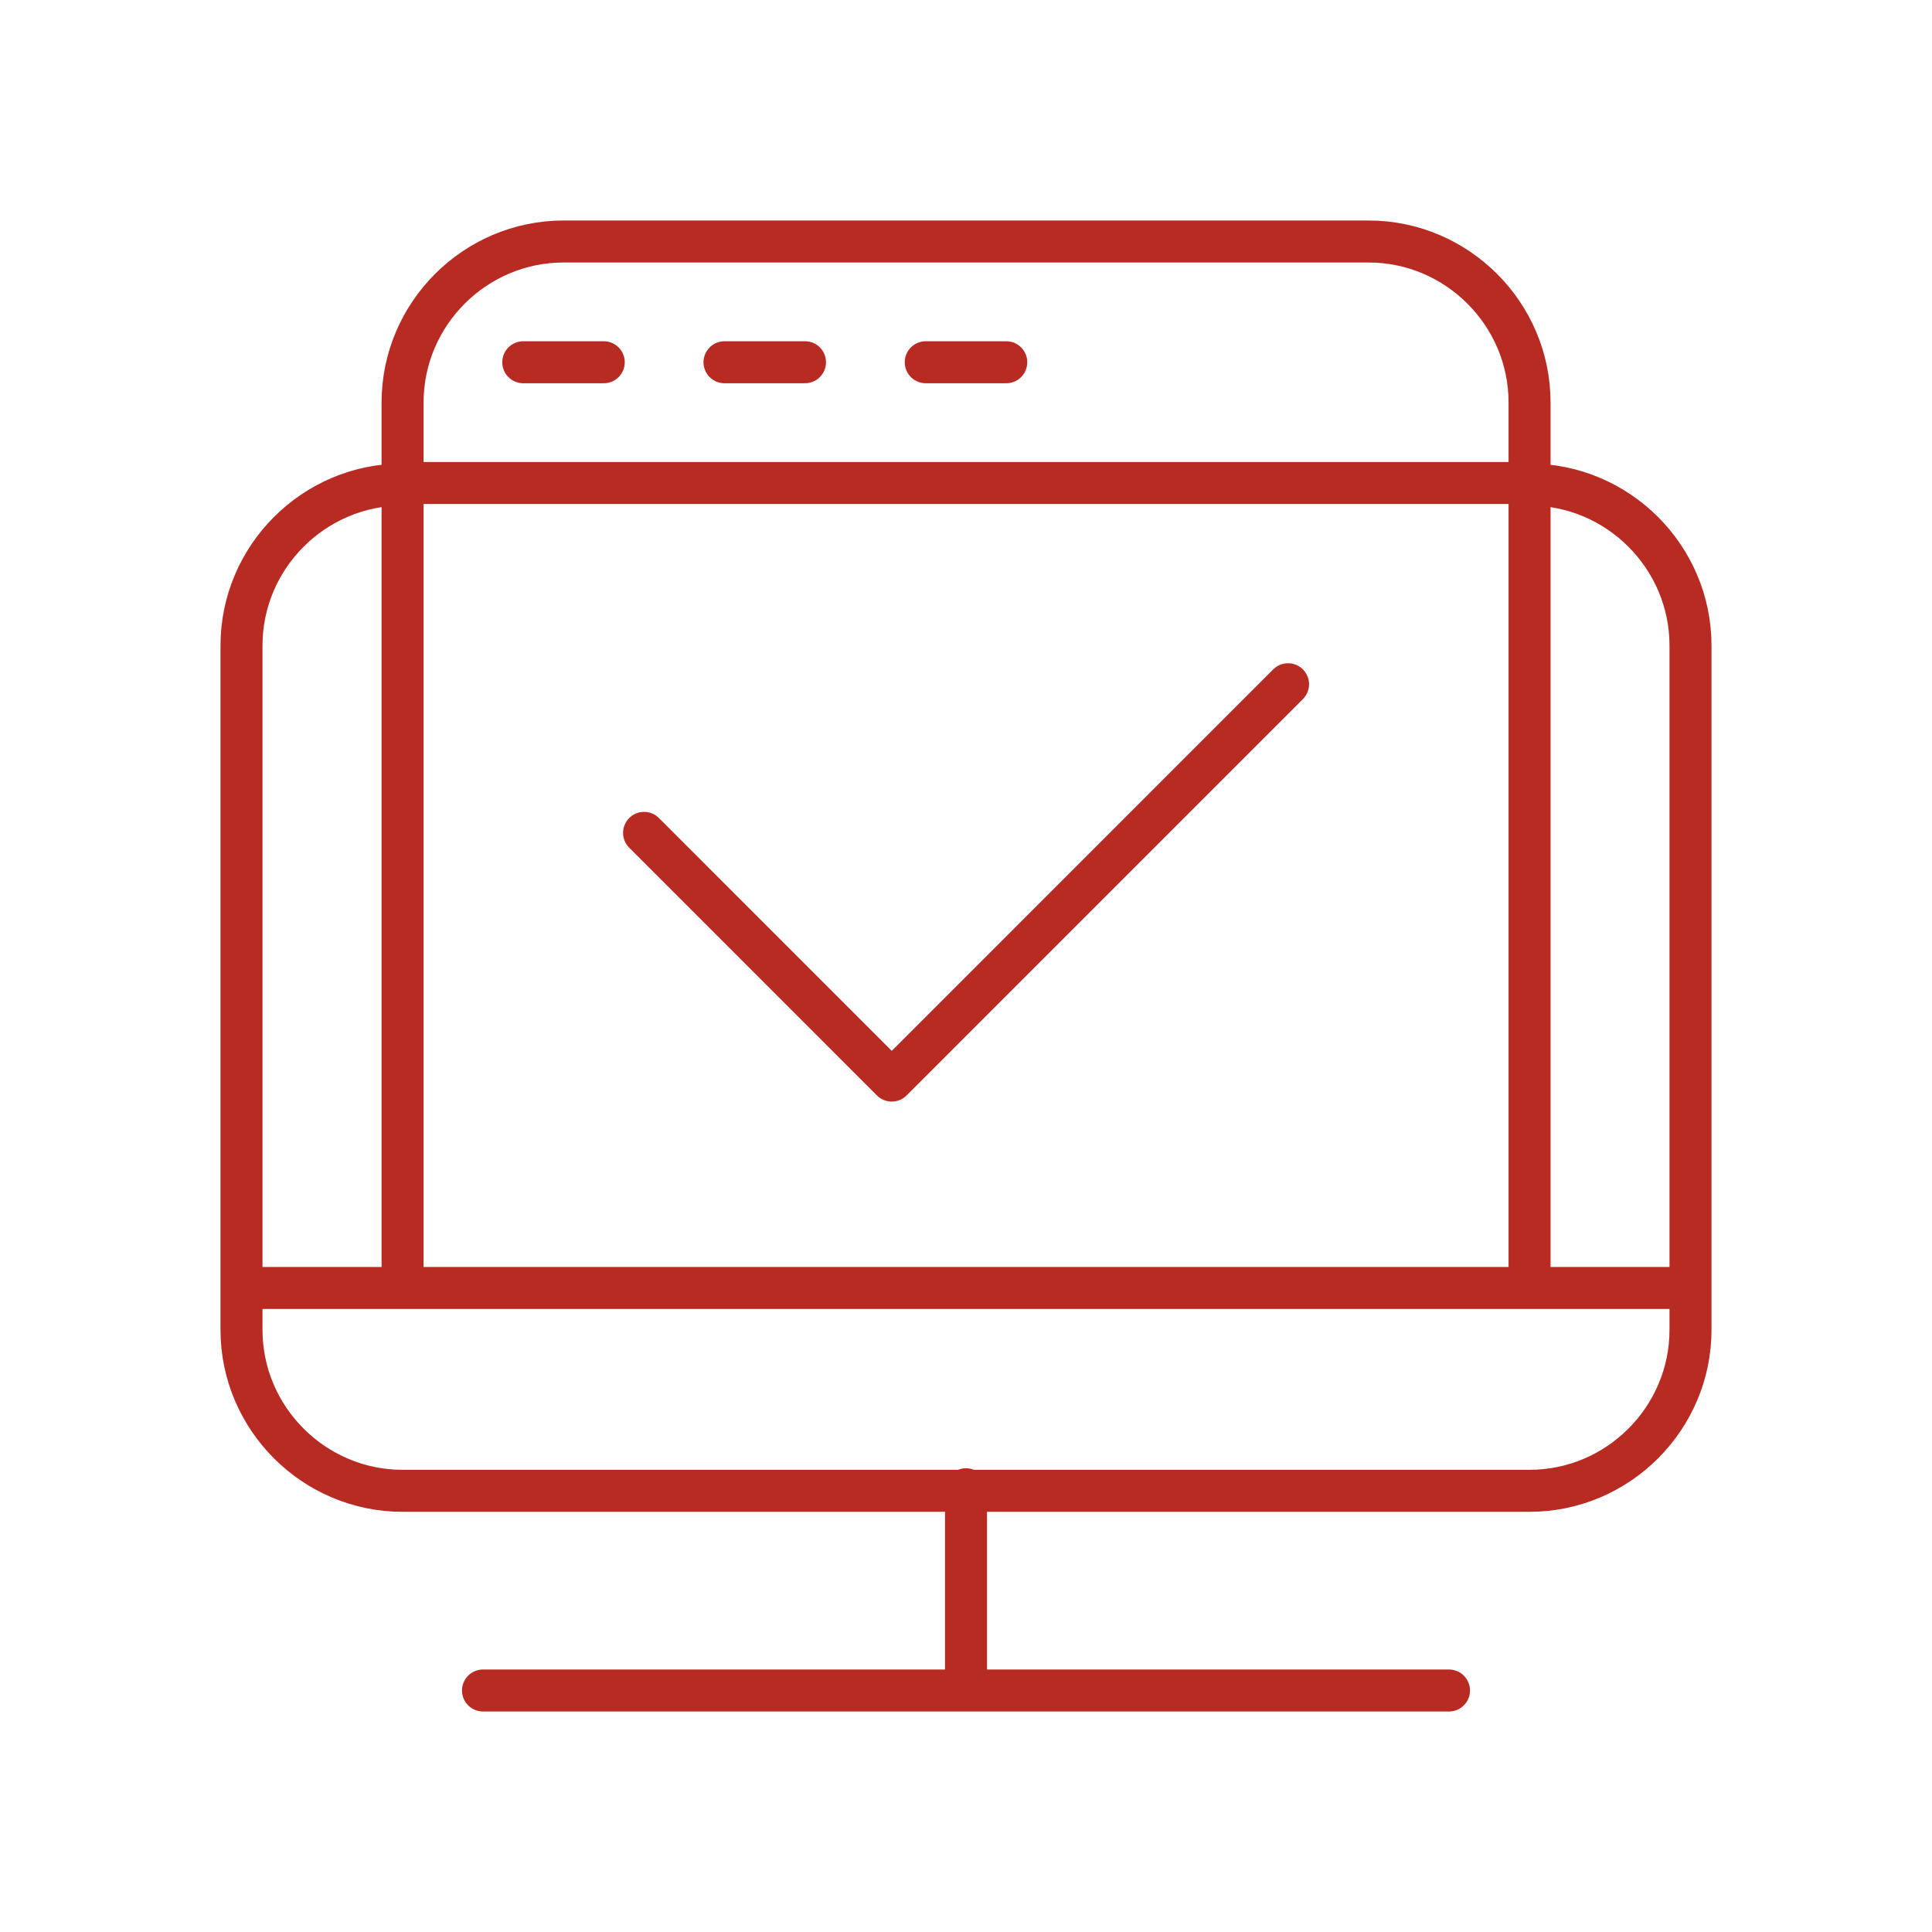
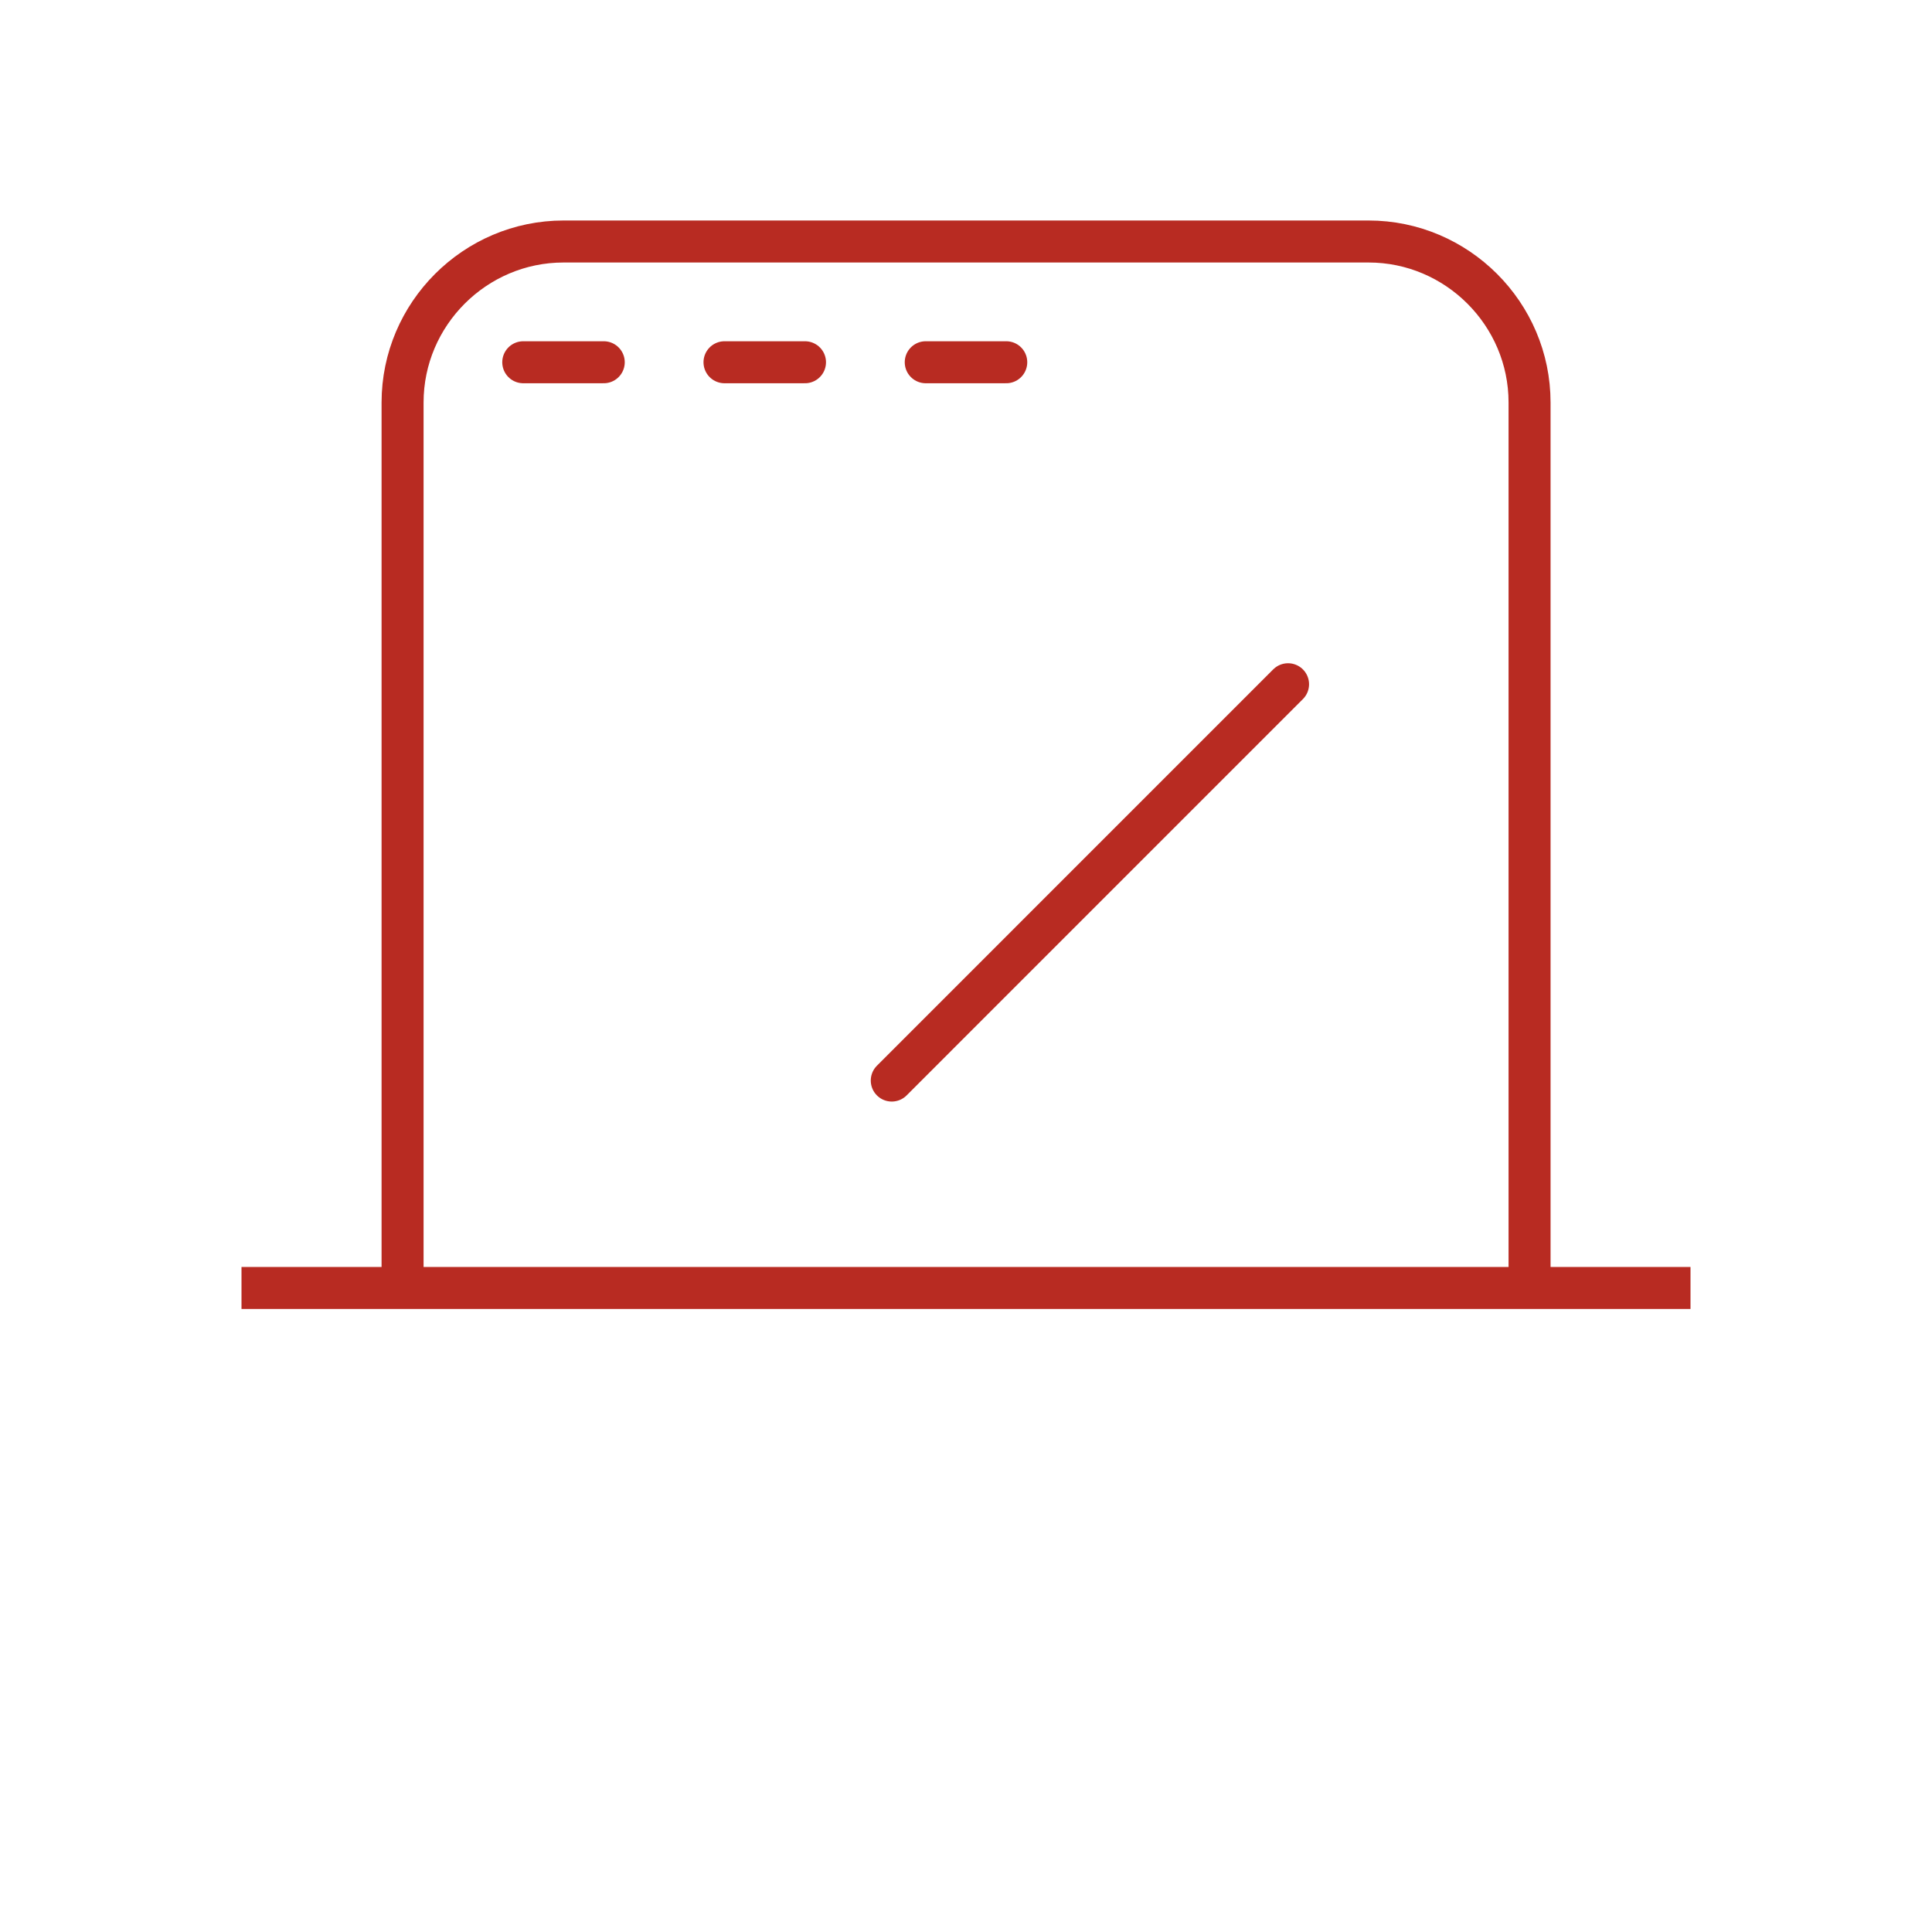
<svg xmlns="http://www.w3.org/2000/svg" width="92" height="92">
  <g stroke="#B82B22" stroke-width="2" fill="none" fill-rule="evenodd">
-     <path stroke-linecap="round" stroke-linejoin="round" d="M23 80.5h46m-23-9.583V80.5m26.833-57.426c4.217 0 7.667 3.45 7.667 7.667v32.583c0 4.217-3.45 7.667-7.667 7.667H19.167C14.95 70.99 11.5 67.54 11.5 63.324V30.741c0-4.217 3.45-7.667 7.667-7.667" />
    <path d="M11.5 61.333h69m-61.33 0V19.167c0-4.217 3.45-7.667 7.666-7.667H65.17c4.216 0 7.666 3.45 7.666 7.667v42.166" />
-     <path stroke-linecap="round" stroke-linejoin="round" d="M61.336 32.583L42.465 51.455M30.67 39.66l11.795 11.796" />
-     <path d="M19.167 23h53.666" />
+     <path stroke-linecap="round" stroke-linejoin="round" d="M61.336 32.583L42.465 51.455M30.67 39.66" />
    <path stroke-linecap="round" stroke-linejoin="round" d="M24.917 17.25h3.833m5.75 0h3.833m5.75 0h3.834" />
  </g>
</svg>